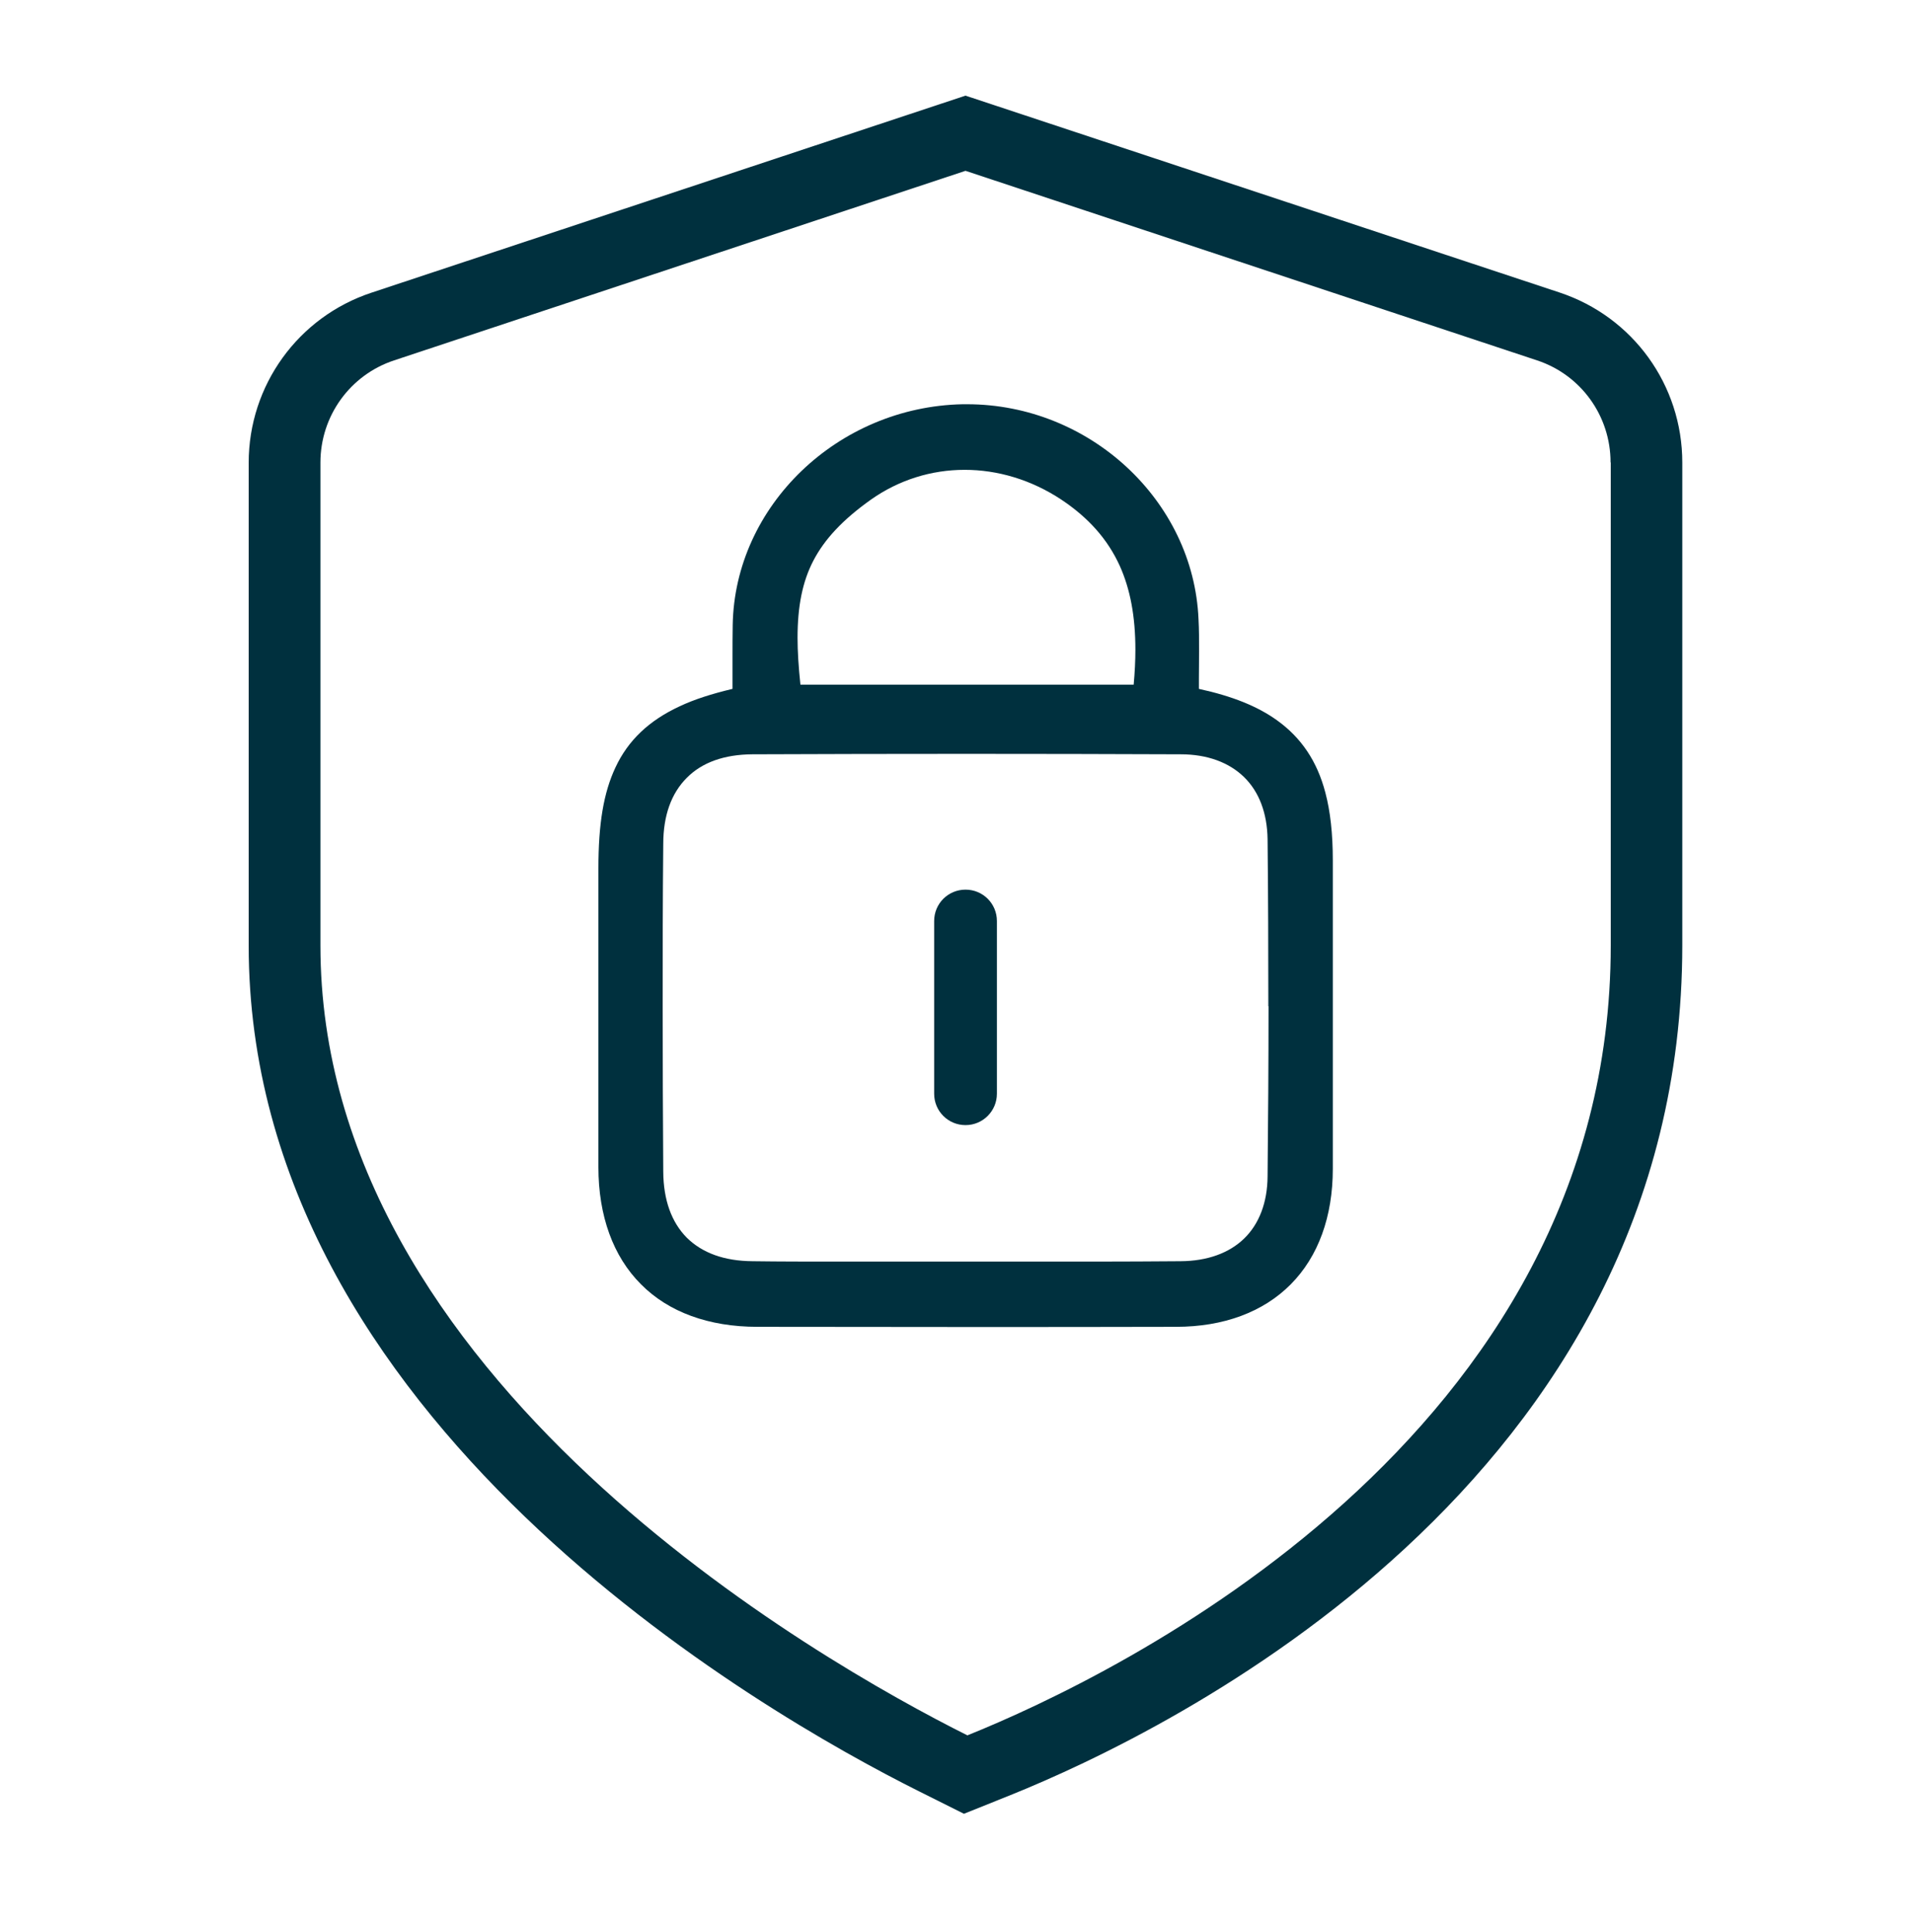
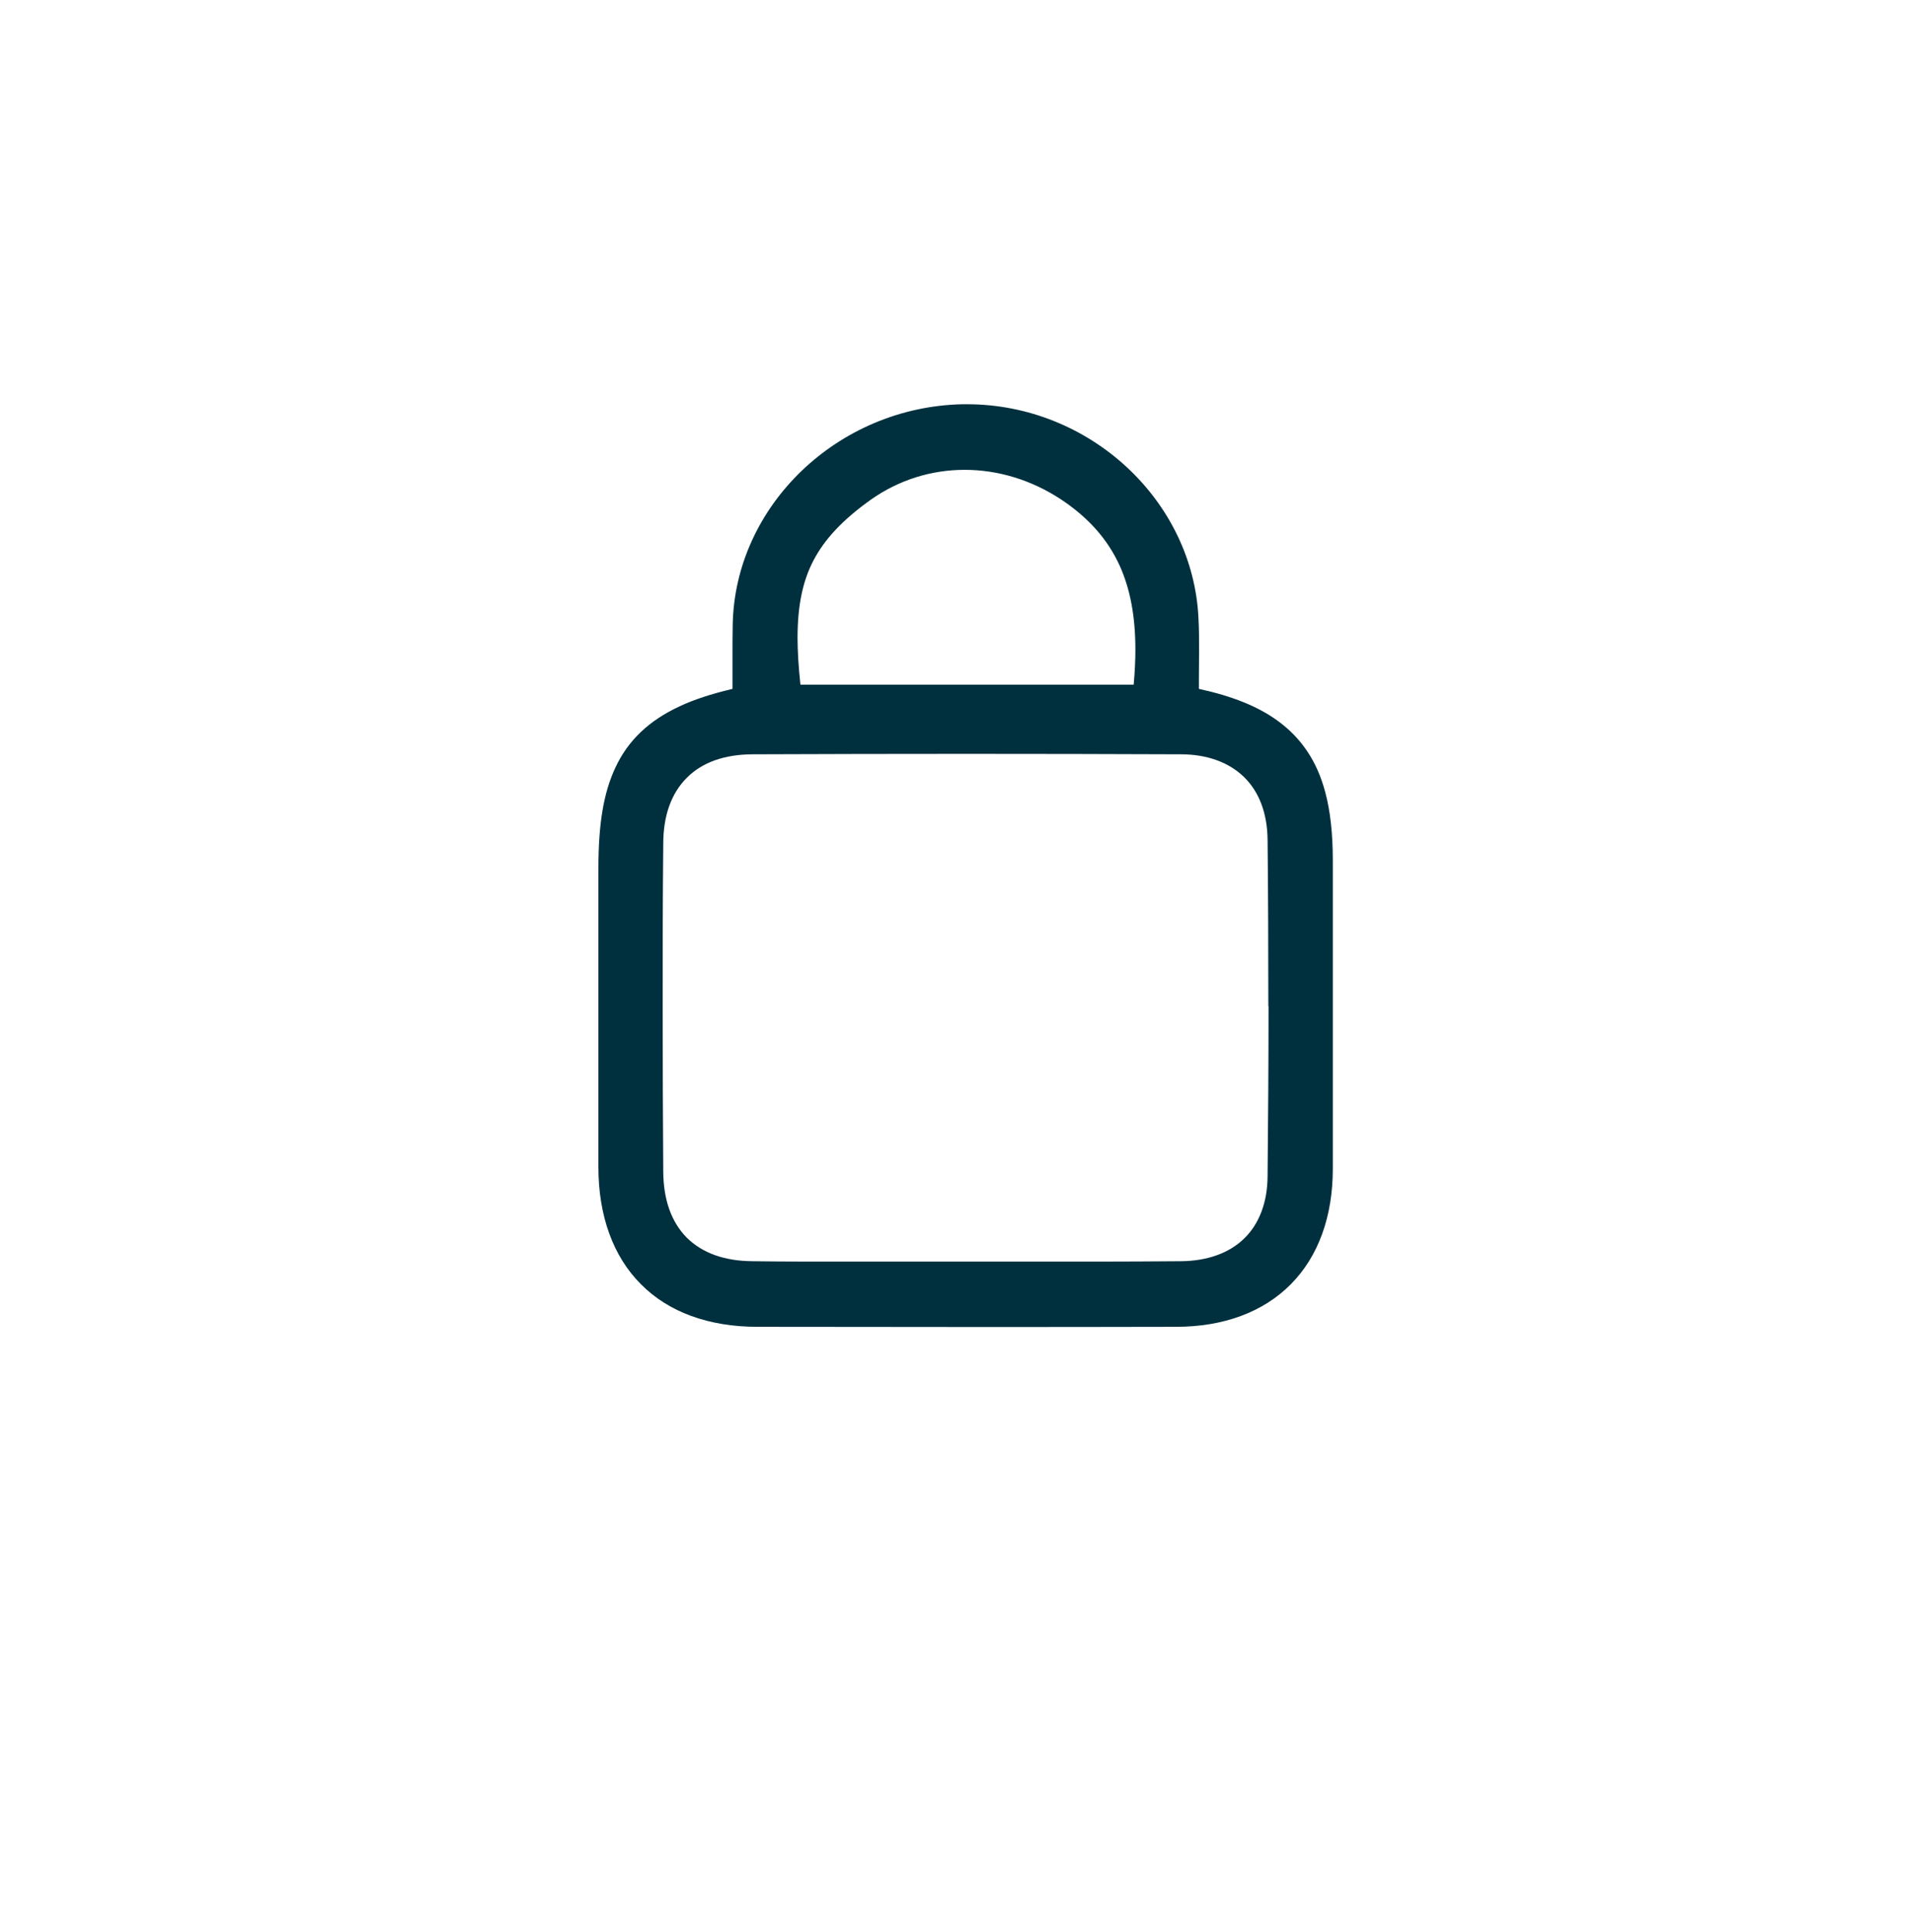
<svg xmlns="http://www.w3.org/2000/svg" width="100" height="101" viewBox="0 0 100 101" fill="none">
-   <path d="M50.472 58.818C49.562 58.818 48.832 58.088 48.832 57.178V48.148C48.832 47.238 49.562 46.508 50.472 46.508C51.382 46.508 52.112 47.238 52.112 48.148V57.178C52.112 58.078 51.382 58.818 50.472 58.818Z" fill="#00303E" />
-   <path d="M84.19 24.17C84.19 21.75 82.65 19.6 80.35 18.84L50.47 8.93L20.6 18.84C18.3 19.6 16.75 21.75 16.75 24.18V49.43C16.75 72.06 42.83 86.85 50.57 90.72C58.25 87.63 84.2 75.18 84.2 49.43V24.18L84.19 24.17ZM87.94 24.17V49.42C87.94 77.51 61.07 90.52 52.83 93.84L50.39 94.82L48.05 93.65C39.82 89.54 13 74.21 13 49.43V24.19C13 20.15 15.58 16.57 19.42 15.3L50.47 5L81.52 15.29C85.36 16.56 87.94 20.13 87.94 24.18V24.17Z" fill="#00303E" />
  <path d="M69.671 44.983C69.671 43.583 69.541 42.413 69.281 41.433C68.851 39.793 68.021 38.563 66.751 37.653C65.731 36.923 64.421 36.393 62.671 36.013V35.473C62.671 34.993 62.681 34.513 62.681 34.043C62.681 33.483 62.681 32.923 62.651 32.373C62.391 26.173 56.961 21.133 50.551 21.133H50.321C43.801 21.263 38.401 26.443 38.301 32.683C38.291 33.213 38.291 33.733 38.291 34.253V36.013C37.201 36.273 36.291 36.563 35.531 36.923C33.931 37.663 32.831 38.703 32.171 40.123C31.551 41.443 31.281 43.063 31.281 45.403V54.523C31.281 56.693 31.281 58.853 31.281 61.013C31.281 63.563 32.051 65.683 33.501 67.133C34.941 68.593 37.051 69.363 39.591 69.363C43.251 69.363 46.921 69.373 50.581 69.373C54.241 69.373 57.841 69.373 61.471 69.363C63.961 69.363 66.031 68.593 67.471 67.143C68.911 65.693 69.671 63.603 69.671 61.103C69.671 58.893 69.671 56.683 69.671 54.473V44.983ZM66.311 52.603C66.311 55.573 66.291 58.533 66.261 61.503C66.251 62.863 65.821 63.983 65.041 64.743C64.251 65.513 63.101 65.923 61.721 65.933C60.251 65.943 58.791 65.953 57.321 65.953H50.421H43.731C42.261 65.953 40.801 65.953 39.341 65.933C37.861 65.923 36.711 65.503 35.901 64.703C35.101 63.893 34.681 62.733 34.671 61.253C34.651 58.393 34.641 55.543 34.641 52.683C34.641 49.823 34.641 46.973 34.671 44.123C34.671 42.633 35.091 41.473 35.901 40.663C36.701 39.853 37.861 39.443 39.331 39.433C46.791 39.403 54.261 39.403 61.721 39.433C63.101 39.433 64.241 39.853 65.031 40.623C65.821 41.393 66.241 42.513 66.261 43.873C66.291 46.783 66.301 49.693 66.301 52.603H66.311ZM59.261 35.793H41.841C41.741 34.843 41.691 34.053 41.691 33.343C41.691 31.683 41.951 30.403 42.511 29.323C43.101 28.183 44.061 27.163 45.521 26.123C48.461 24.043 52.331 24.043 55.471 26.113C56.901 27.063 57.901 28.193 58.531 29.573C59.081 30.793 59.351 32.223 59.351 33.963C59.351 34.533 59.321 35.143 59.261 35.803V35.793Z" fill="#00303E" />
</svg>